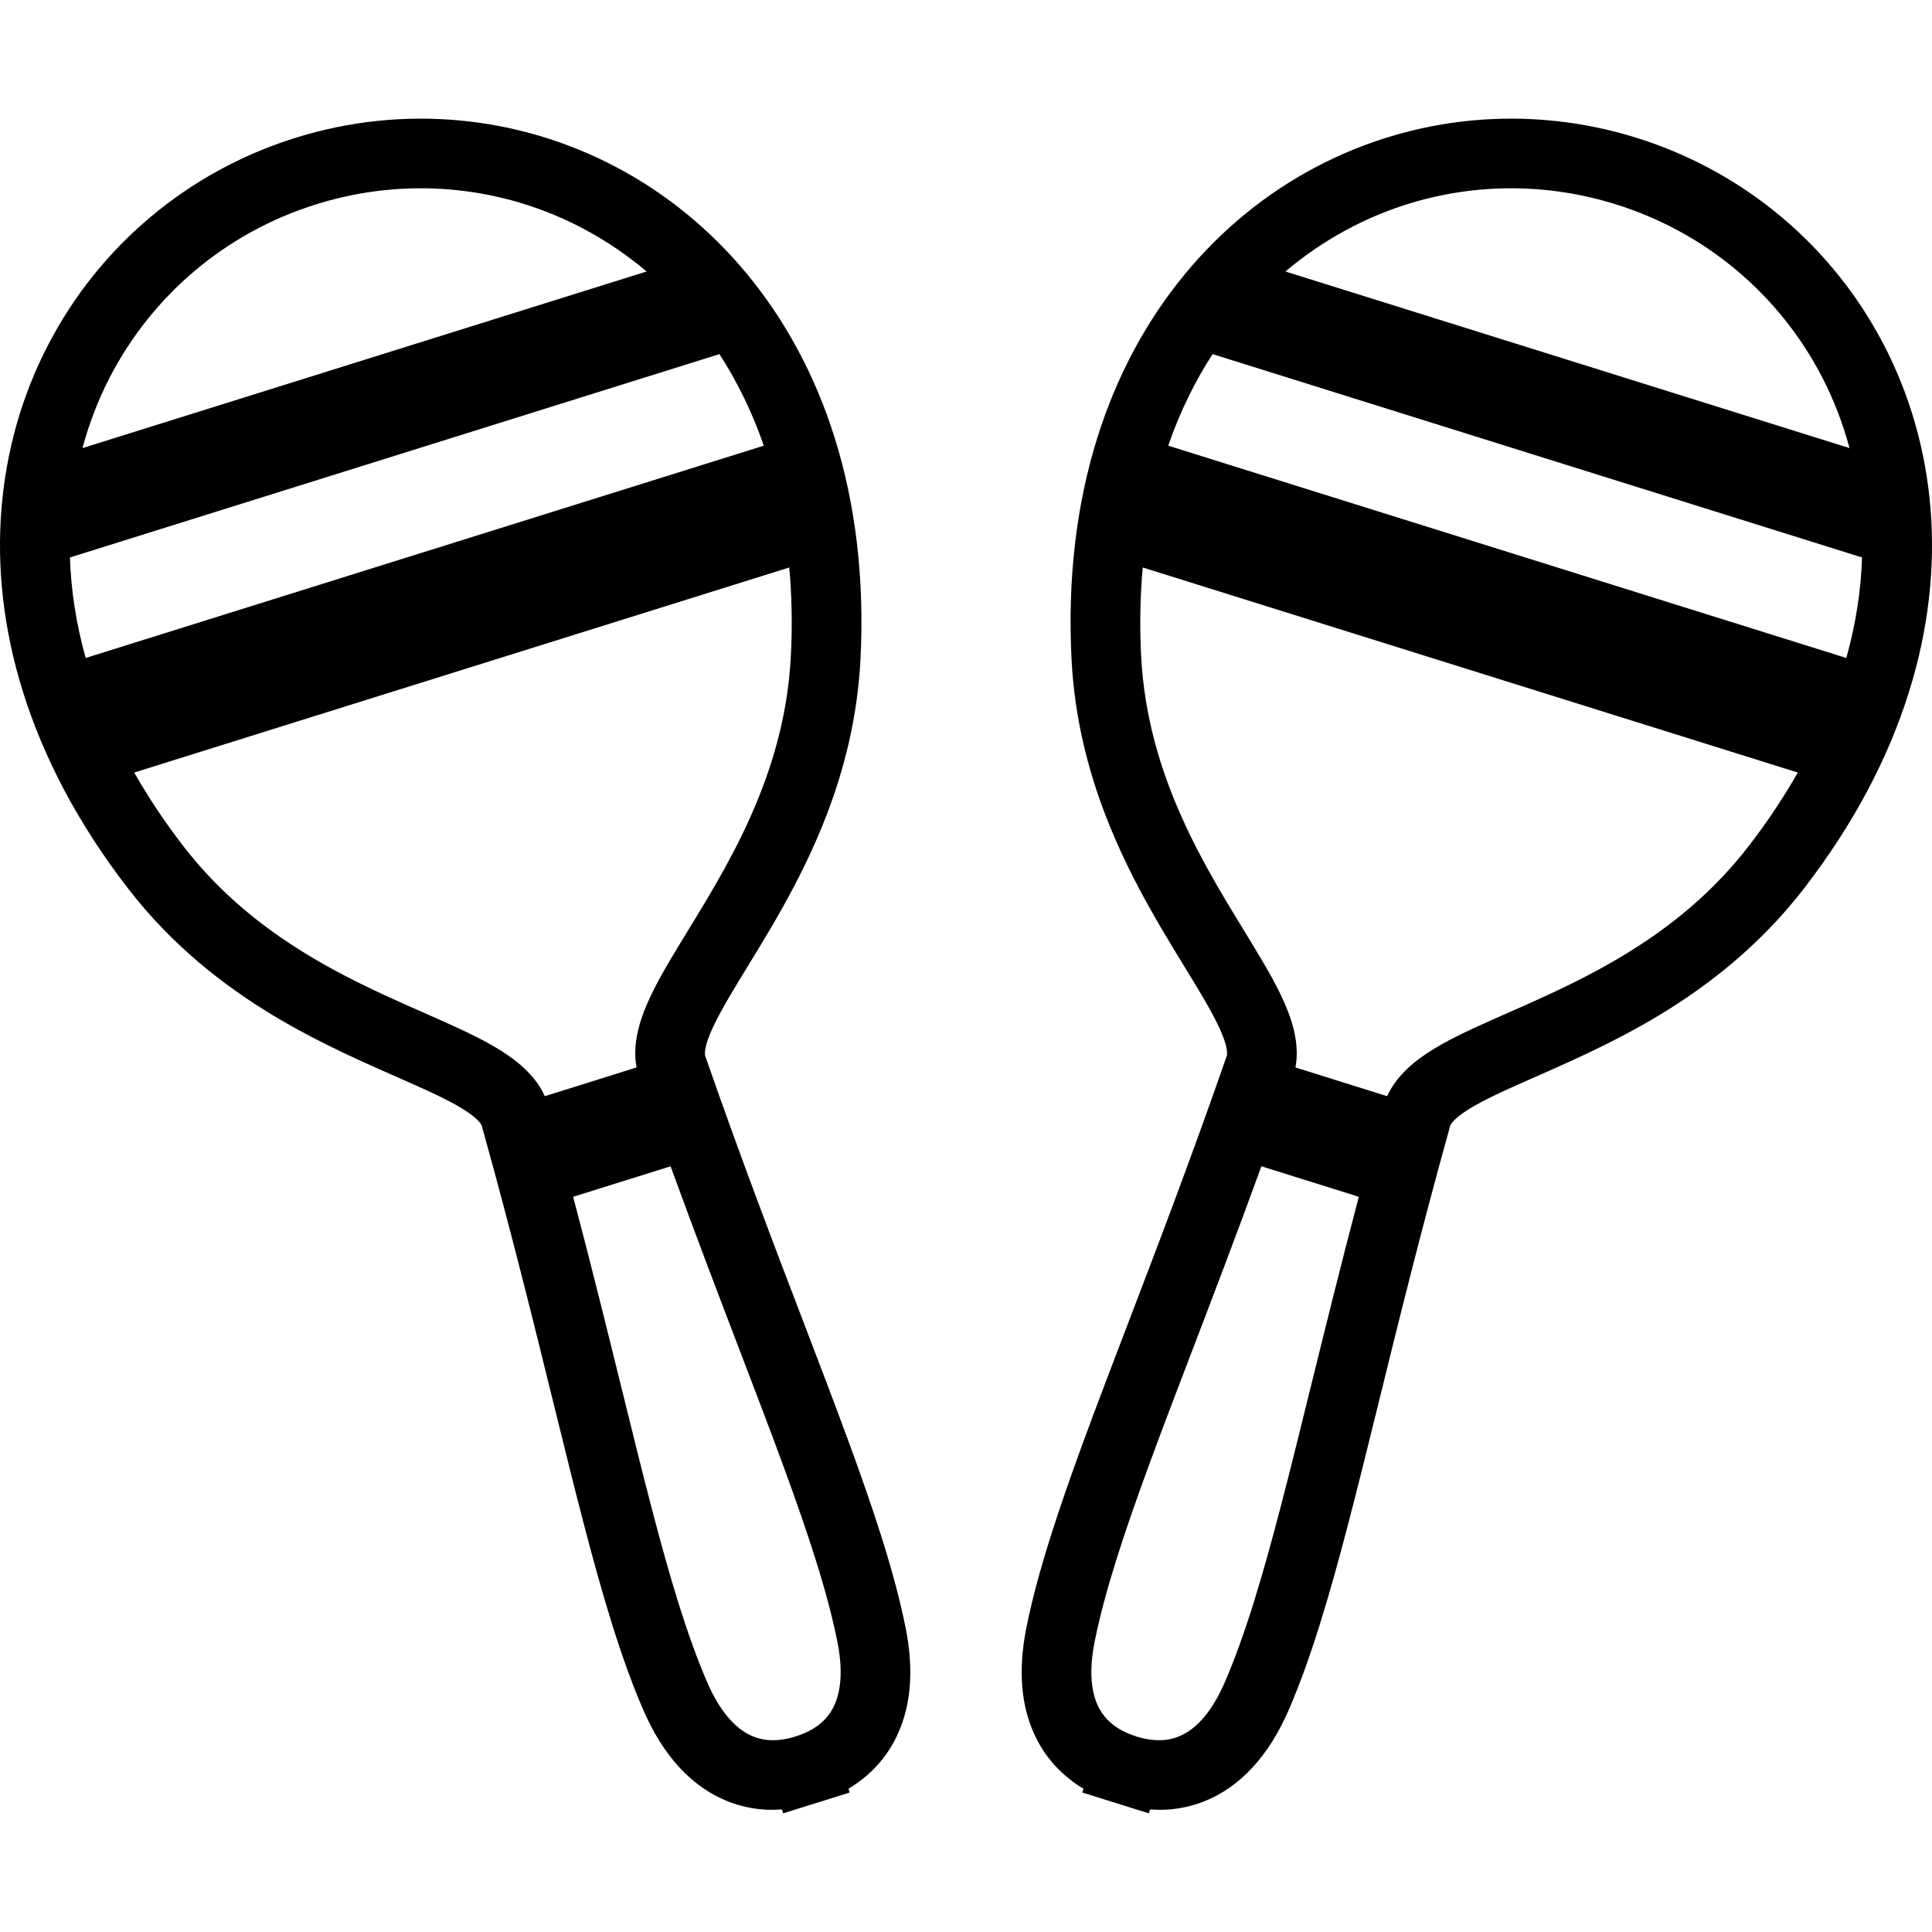
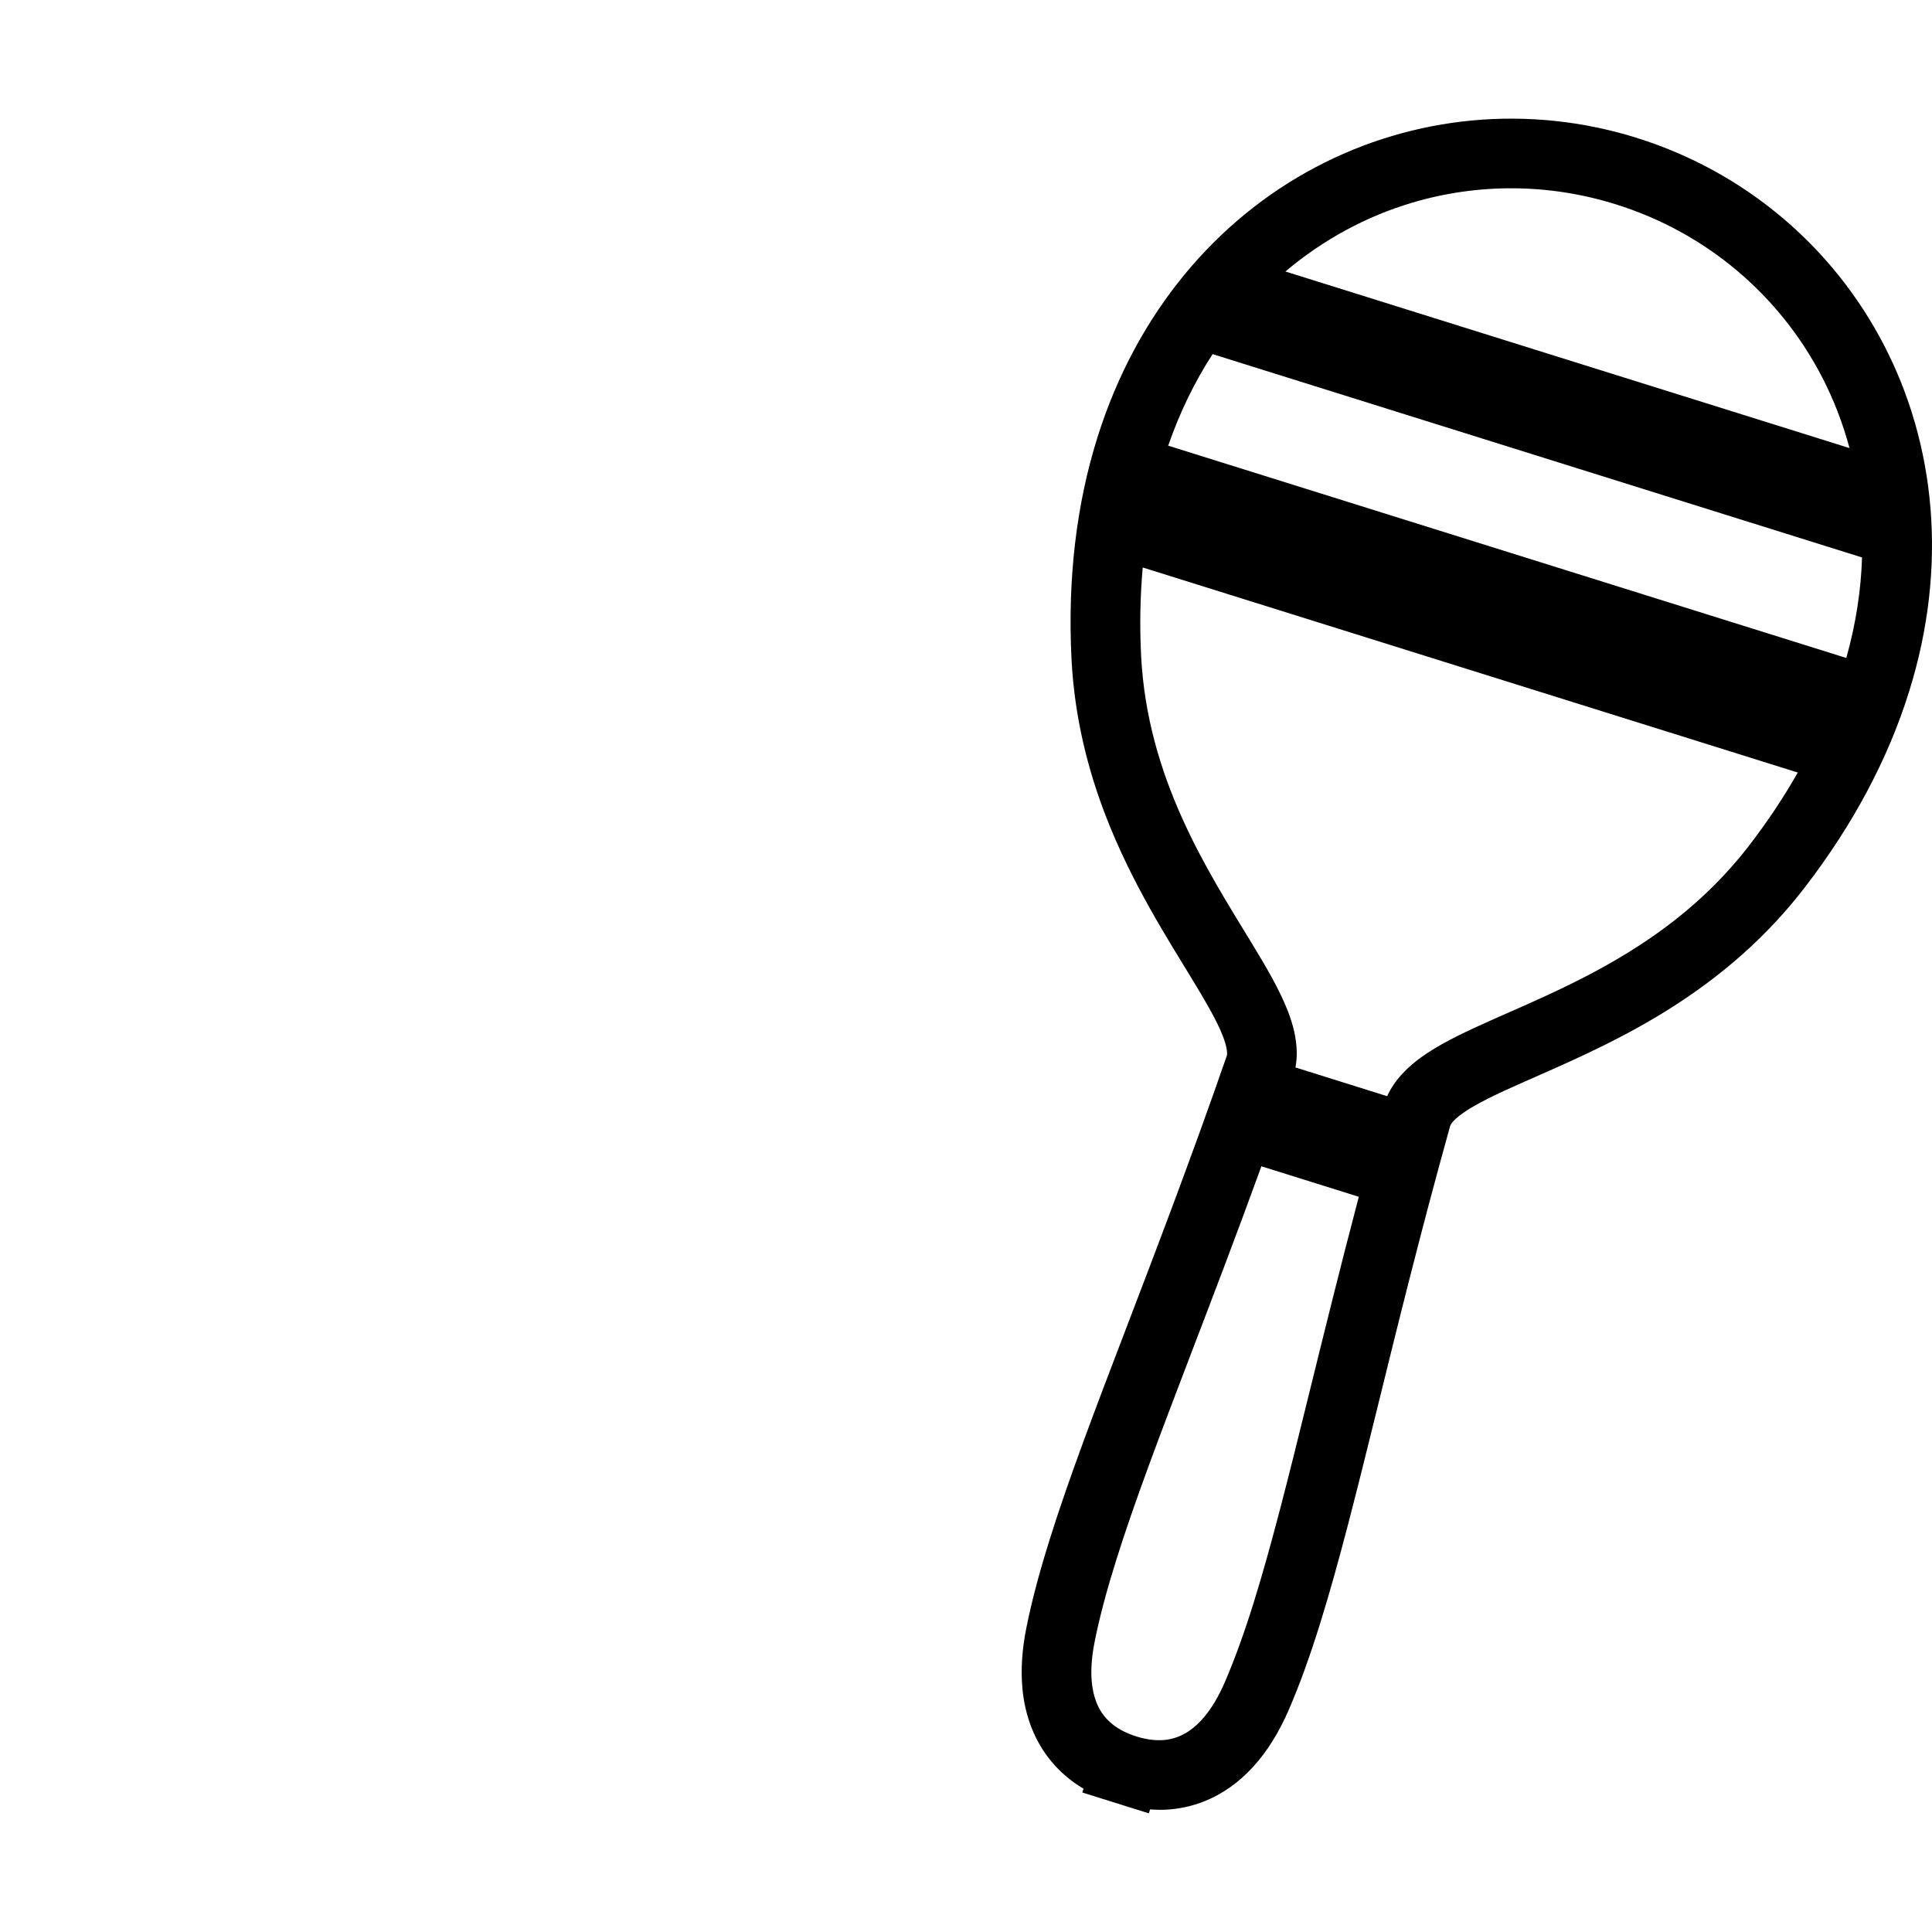
<svg xmlns="http://www.w3.org/2000/svg" height="800px" width="800px" version="1.1" id="_x32_" viewBox="0 0 512 512" xml:space="preserve">
  <style type="text/css">

	.st0{fill:#000000;}

</style>
  <g>
    <path class="st0" d="M499.277,91.465c-13.512-26.12-36.904-45.967-65.497-54.915c-28.593-8.961-59.131-5.985-85.124,7.762    c-26.006,13.72-47.421,38.299-57.87,71.758c-5.416,17.306-7.922,36.951-6.817,58.674c0.785,15.376,4.324,29.15,8.988,41.295    c7.011,18.204,16.569,32.876,23.419,44.204c3.425,5.63,6.153,10.456,7.561,13.995c0.704,1.756,1.079,3.177,1.193,4.096    c0.121,0.938,0.034,1.314-0.014,1.467l-0.027,0.087l0.014-0.047c-9.612,27.662-18.821,51.677-26.891,72.777    c-8.07,21.113-15.007,39.29-20.048,55.411c-2.6,8.291-4.705,16.039-6.173,23.398c-1.126,5.644-1.501,10.946-1.046,15.932    c0.657,7.447,3.311,14.25,7.754,19.525c2.199,2.627,4.806,4.866,7.668,6.675c0.255,0.161,0.516,0.302,0.778,0.456l-0.315,1.019    l8.807,2.761h0.014l8.807,2.761l0.321-1.038c1.421,0.1,2.856,0.14,4.283,0.066c3.384-0.194,6.776-0.912,9.993-2.178    c4.84-1.904,9.263-5.041,12.99-9.129c3.767-4.109,6.89-9.156,9.464-15.081c2.976-6.876,5.684-14.451,8.271-22.748    c5.04-16.12,9.719-35.014,15.134-56.945c5.402-21.945,11.529-46.919,19.397-75.123l0.014-0.02v-0.02    c0.04-0.107,0.107-0.281,0.335-0.616c0.429-0.63,1.528-1.742,3.419-3.016c3.311-2.279,8.82-4.92,15.536-7.875    c10.081-4.478,22.883-9.84,36.06-17.776c13.164-7.949,26.77-18.56,38.366-33.56c13.298-17.212,22.44-34.787,27.842-52.079    C516.396,149.972,512.817,117.572,499.277,91.465z M374.166,53.736c17.414-5.188,36.168-5.188,54.09,0.429    c23.902,7.481,43.339,23.996,54.626,45.792c3.056,5.898,5.482,12.199,7.266,18.794L340.641,71.948    C350.694,63.469,362.089,57.336,374.166,53.736z M346.981,369.081c-5.389,21.917-10.028,40.564-14.813,55.859    c-2.467,7.869-4.973,14.84-7.601,20.912c-1.703,3.928-3.566,6.937-5.43,9.156c-1.394,1.662-2.788,2.889-4.142,3.793    c-2.044,1.348-4.008,2.038-6.22,2.292c-2.205,0.228-4.732-0.013-7.614-0.911l-0.014-0.014c-2.56-0.797-4.598-1.862-6.186-3.11    c-1.2-0.938-2.165-1.984-2.976-3.19c-1.214-1.816-2.111-4.068-2.534-7.138c-0.422-3.063-0.308-6.951,0.644-11.669    c1.294-6.501,3.217-13.646,5.684-21.515c4.786-15.295,11.609-33.245,19.672-54.331c5.751-15.028,12.132-31.69,18.834-50.136    l25.818,8.083C355.091,336.131,350.842,353.463,346.981,369.081z M463.432,224.21c-8.043,10.403-17.212,18.379-26.703,24.814    c-14.237,9.678-29.103,15.824-41.583,21.367c-6.247,2.802-11.904,5.409-16.824,8.634c-2.467,1.628-4.759,3.425-6.796,5.657    c-1.529,1.648-2.896,3.592-3.915,5.818l-24.304-7.614c0.242-1.327,0.362-2.655,0.349-3.942c-0.054-3.914-1.018-7.466-2.319-10.892    c-2.332-5.985-5.818-11.83-9.732-18.291c-5.871-9.652-12.788-20.557-18.405-33.124c-5.624-12.561-9.96-26.69-10.792-42.829    c-0.415-8.218-0.234-16.012,0.429-23.419l173.598,54.344C472.749,211.193,468.459,217.695,463.432,224.21z M489.291,174.37    l-179.71-56.262c3.11-8.954,7.084-17.038,11.769-24.263l172.11,53.889C493.191,156.326,491.851,165.241,489.291,174.37z" />
-     <path class="st0" d="M233.841,408.029c-5.054-16.12-11.978-34.298-20.048-55.411c-8.07-21.1-17.286-45.115-26.897-72.777    l0.02,0.047l-0.027-0.087c-0.047-0.154-0.141-0.529-0.02-1.467c0.12-0.918,0.496-2.339,1.2-4.096    c1.407-3.539,4.136-8.365,7.554-13.995c6.85-11.328,16.414-26,23.419-44.204c4.671-12.145,8.204-25.919,8.995-41.295    c1.106-21.723-1.408-41.368-6.823-58.674c-10.456-33.46-31.857-58.038-57.87-71.758C137.35,30.566,106.82,27.59,78.22,36.551    c-28.593,8.948-51.985,28.794-65.498,54.915c-13.539,26.106-17.118,58.507-6.609,91.953c5.409,17.292,14.545,34.867,27.856,52.079    c11.582,15,25.188,25.61,38.352,33.56c13.177,7.936,25.98,13.298,36.06,17.776c6.716,2.956,12.226,5.596,15.537,7.875    c1.89,1.274,2.989,2.386,3.418,3.016c0.228,0.335,0.295,0.509,0.336,0.616v0.02l0.013,0.02    c7.876,28.204,13.995,53.178,19.404,75.123c5.408,21.931,10.087,40.825,15.128,56.945c2.594,8.298,5.294,15.872,8.277,22.748    c2.574,5.925,5.698,10.972,9.457,15.081c3.74,4.088,8.157,7.225,12.996,9.129c3.217,1.266,6.602,1.983,9.994,2.178    c1.421,0.074,2.855,0.034,4.276-0.066l0.322,1.038l8.814-2.761h0.006l8.814-2.761l-0.315-1.019    c0.254-0.154,0.523-0.295,0.771-0.456c2.862-1.81,5.463-4.048,7.675-6.675c4.437-5.275,7.091-12.078,7.748-19.525    c0.449-4.986,0.087-10.288-1.046-15.932C238.533,424.069,236.442,416.321,233.841,408.029z M29.117,99.957    c11.294-21.797,30.724-38.312,54.619-45.792c17.93-5.616,36.683-5.616,54.096-0.429c12.078,3.6,23.48,9.732,33.527,18.212    L21.852,118.752C23.634,112.157,26.067,105.856,29.117,99.957z M22.709,174.37c-2.561-9.129-3.901-18.044-4.169-26.636    l172.116-53.889c4.685,7.225,8.654,15.309,11.764,24.263L22.709,174.37z M144.388,290.499c-1.019-2.225-2.387-4.169-3.908-5.818    c-2.044-2.232-4.337-4.028-6.803-5.657c-4.92-3.224-10.577-5.831-16.824-8.634c-12.474-5.543-27.347-11.689-41.583-21.367    c-9.491-6.435-18.66-14.411-26.703-24.814c-5.027-6.515-9.317-13.017-12.996-19.478l173.597-54.344    c0.664,7.406,0.844,15.201,0.422,23.419c-0.824,16.139-5.161,30.268-10.792,42.829c-5.616,12.568-12.527,23.472-18.405,33.124    c-3.914,6.462-7.4,12.306-9.732,18.291c-1.3,3.426-2.265,6.978-2.312,10.892c-0.013,1.287,0.107,2.614,0.342,3.942L144.388,290.499    z M222.554,446.73c-0.429,3.07-1.327,5.322-2.534,7.138c-0.81,1.207-1.782,2.252-2.976,3.19c-1.595,1.247-3.633,2.312-6.193,3.11    l-0.007,0.014h-0.007c-2.882,0.898-5.402,1.139-7.614,0.911c-2.212-0.254-4.17-0.945-6.22-2.292    c-1.354-0.904-2.748-2.131-4.142-3.793c-1.863-2.219-3.727-5.228-5.429-9.156c-2.627-6.073-5.134-13.043-7.6-20.912    c-4.786-15.295-9.418-33.942-14.813-55.859c-3.855-15.617-8.111-32.95-13.124-51.919l25.818-8.083    c6.709,18.446,13.09,35.108,18.834,50.136c8.07,21.086,14.893,39.036,19.679,54.331c2.467,7.869,4.384,15.014,5.684,21.515    C222.862,439.779,222.969,443.667,222.554,446.73z" />
  </g>
</svg>